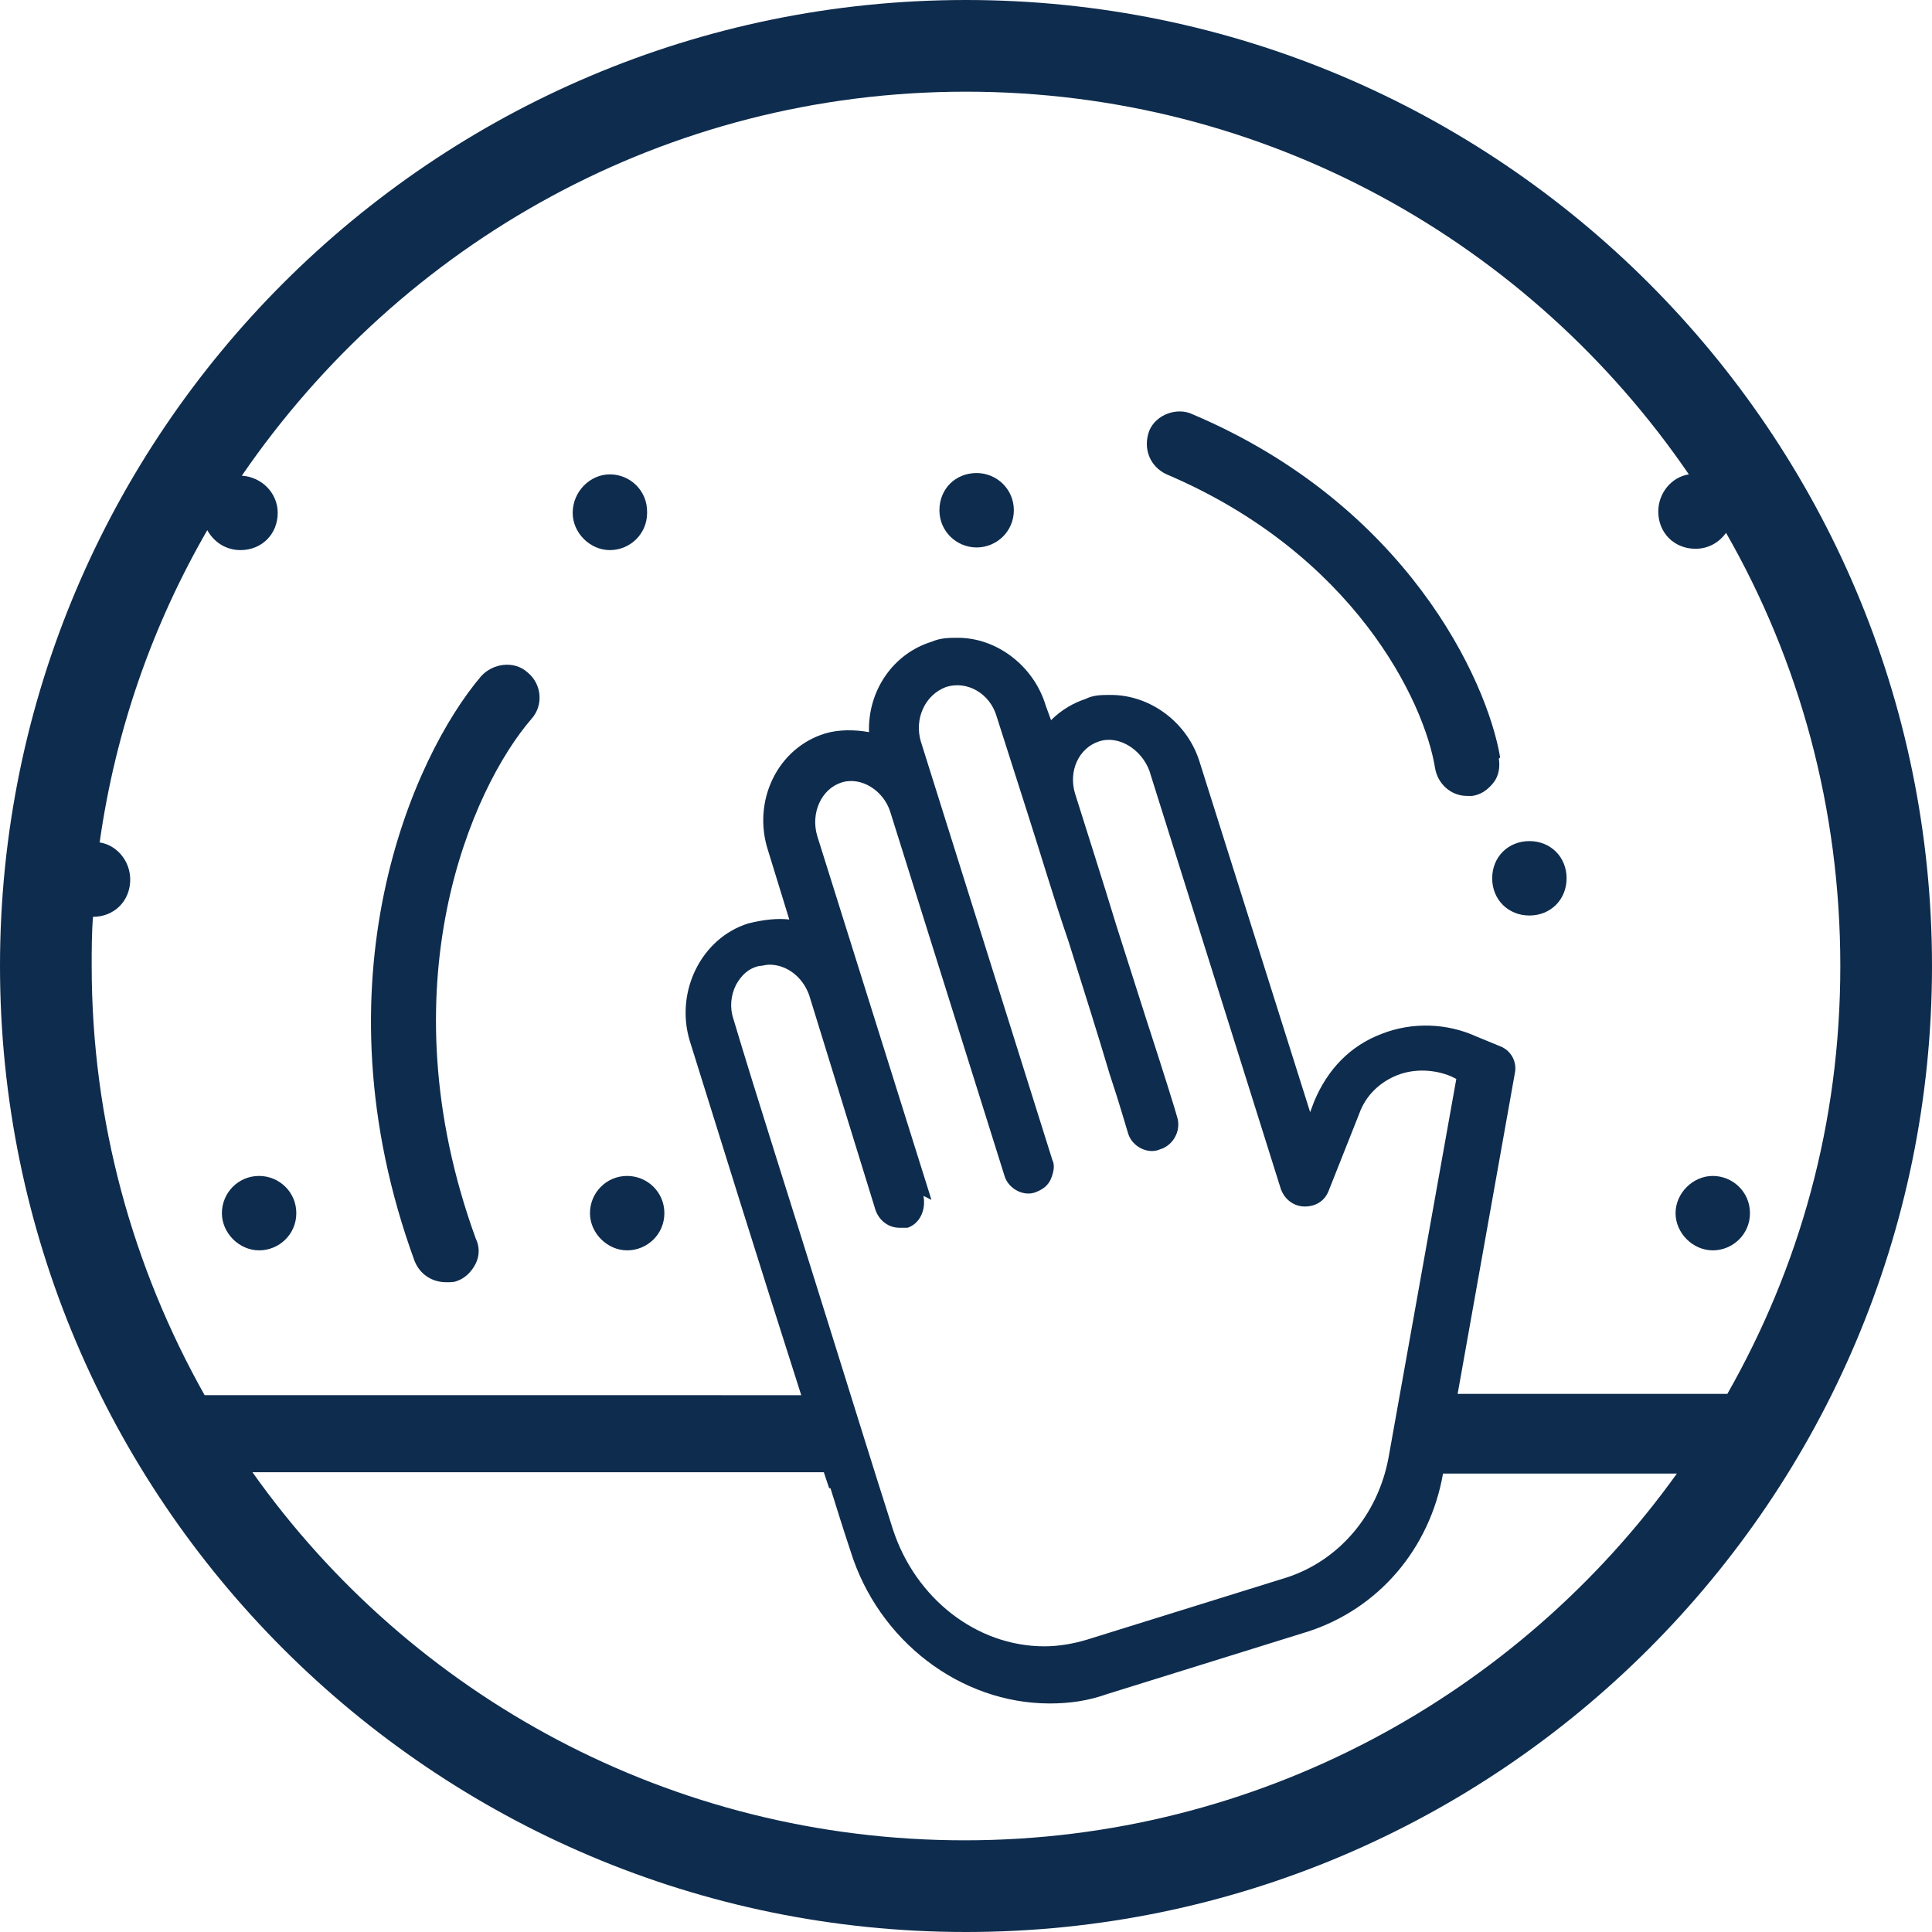
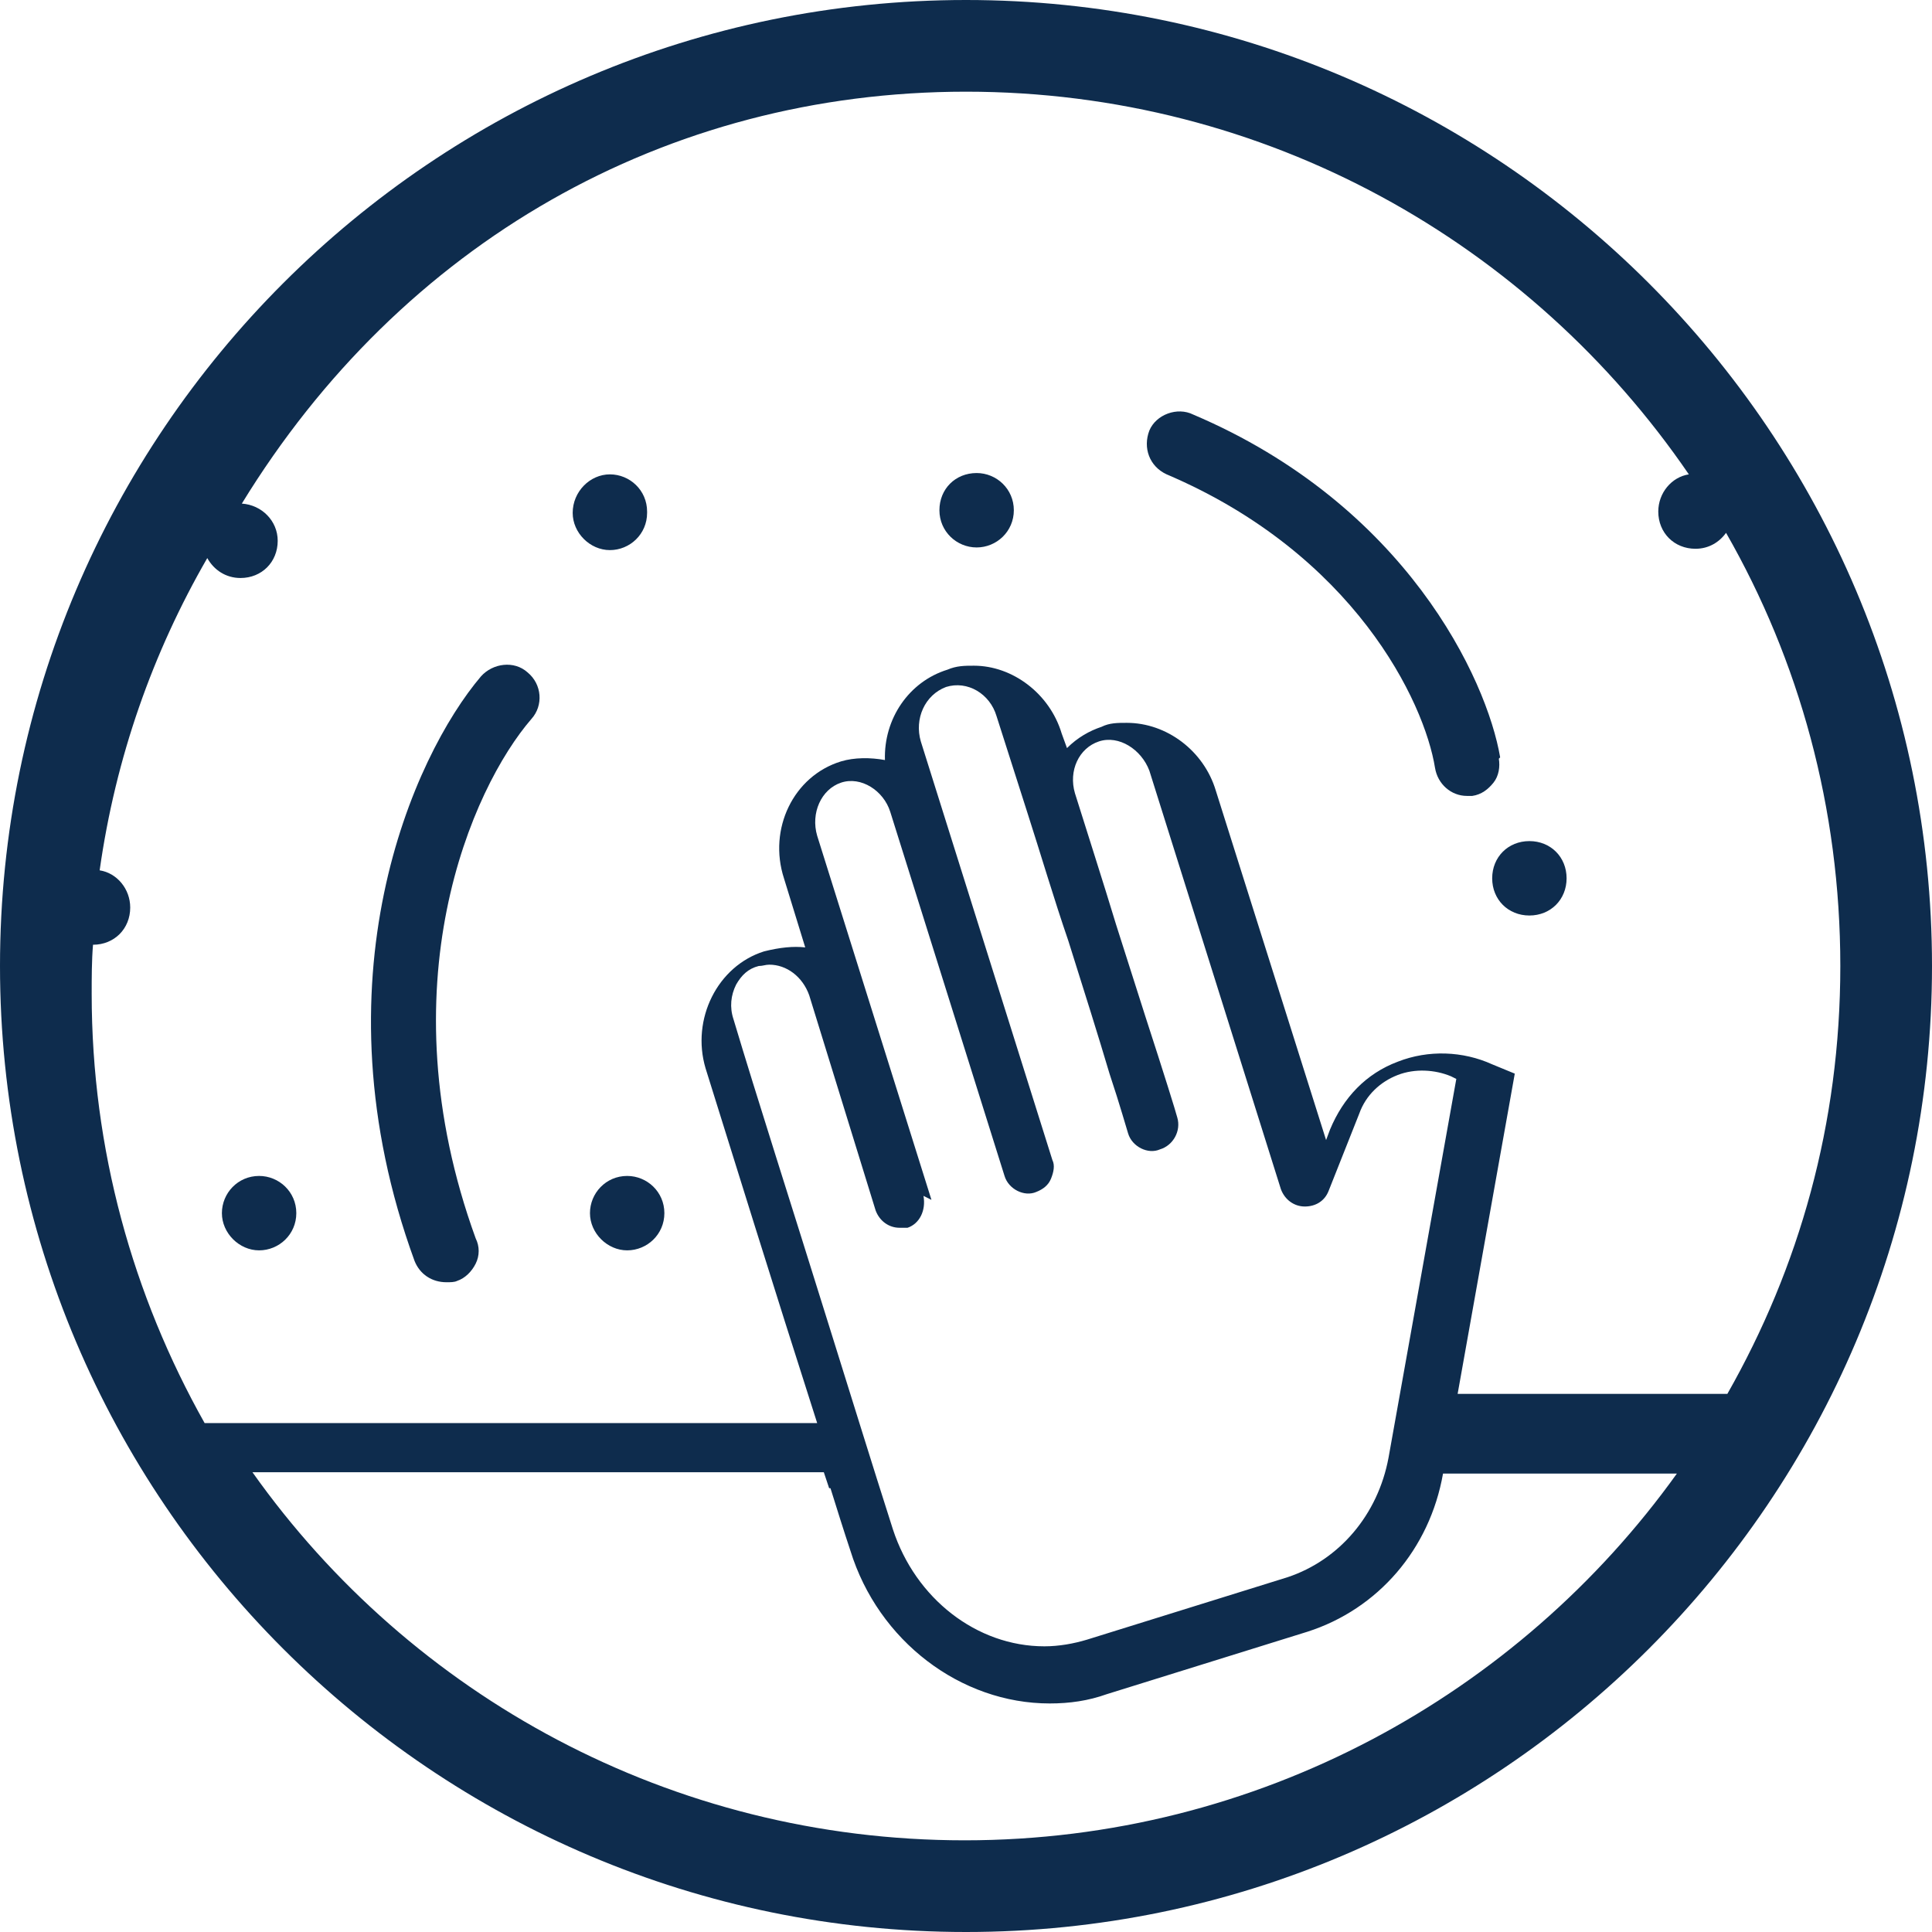
<svg xmlns="http://www.w3.org/2000/svg" id="Layer_2" data-name="Layer 2" viewBox="0 0 14.54 14.54">
  <defs>
    <style>
      .cls-1 {
        fill: #0e2c4d;
      }
    </style>
  </defs>
  <g id="Layer_1-2" data-name="Layer 1">
    <g>
-       <path class="cls-1" d="M7.27,0C3.26,0,0,3.26,0,7.27s3.26,7.27,7.27,7.27,7.27-3.26,7.27-7.27S11.28,0,7.27,0ZM7.01,9.03l-.86-2.74c-.05-.17.03-.35.18-.4.15-.05.32.06.37.22l.86,2.74c.03.1.15.16.24.12.05-.02.09-.05.11-.1.02-.05.03-.1.01-.14l-.99-3.15c-.05-.17.03-.35.19-.41h0c.16-.05.33.05.38.22l.23.72c.1.31.2.65.31.97.12.38.23.73.31,1,.08.24.13.42.14.45.03.1.15.16.24.12.1-.03.16-.14.13-.24-.01-.04-.1-.33-.24-.76l-.22-.69c-.1-.33-.21-.67-.31-.99-.05-.17.03-.34.18-.39.15-.05.32.06.38.22l.99,3.15c.03.08.1.13.18.13s.15-.04.18-.12l.23-.58c.05-.14.16-.24.29-.29.13-.05.28-.04.4.01l.04.02-.51,2.85c-.08.43-.37.77-.76.9l-1.51.47c-.1.03-.21.05-.32.05-.51,0-.97-.36-1.14-.88-.16-.5-.32-1.02-.48-1.53-.28-.9-.55-1.74-.72-2.31-.03-.09-.02-.18.02-.26.04-.07.09-.12.17-.14.03,0,.05-.01.08-.01.13,0,.25.09.3.23l.5,1.62c.03.08.1.13.18.13.02,0,.04,0,.06,0,.09-.03.14-.13.12-.24ZM6.25,11.2c.05.16.1.32.15.47.21.68.83,1.15,1.5,1.15.15,0,.29-.02.43-.07l1.51-.47c.53-.17.92-.62,1.02-1.19h1.76c-1.19,1.66-3.15,2.76-5.36,2.76s-4.17-1.09-5.36-2.77h4.3l.04.12ZM10.97,10.49l.43-2.41c.02-.09-.03-.18-.12-.21l-.17-.07c-.22-.1-.48-.11-.71-.02-.24.09-.41.27-.51.51l-.03.08-.83-2.63c-.09-.3-.37-.51-.67-.51-.07,0-.13,0-.19.03-.09.03-.18.08-.26.16l-.04-.11c-.09-.3-.37-.51-.66-.51-.07,0-.13,0-.2.03h0c-.29.09-.48.37-.47.68-.11-.02-.23-.02-.33.01-.36.11-.55.51-.43.88l.16.52c-.09-.01-.19,0-.31.03h0c-.35.11-.55.51-.44.88.2.64.51,1.64.84,2.67H1.54c-.54-.96-.85-2.06-.85-3.23,0-.12,0-.25.01-.37,0,0,0,0,0,0,.16,0,.28-.12.28-.28,0-.14-.1-.26-.23-.28.12-.85.4-1.64.81-2.35.05.09.14.15.25.15.16,0,.28-.12.28-.28,0-.15-.12-.27-.27-.28C3.02,1.83,5.01.69,7.27.69s4.25,1.14,5.44,2.88c-.13.02-.23.14-.23.28,0,.16.12.28.28.28.1,0,.18-.05.23-.12.55.96.86,2.07.86,3.26s-.31,2.27-.85,3.22h-2.03Z" />
+       <path class="cls-1" d="M7.27,0C3.26,0,0,3.26,0,7.27s3.26,7.27,7.27,7.27,7.27-3.26,7.27-7.27S11.28,0,7.27,0ZM7.01,9.03l-.86-2.74c-.05-.17.03-.35.18-.4.15-.05.32.06.37.22l.86,2.74c.03.1.15.16.24.12.05-.02.09-.05.11-.1.02-.05.03-.1.01-.14l-.99-3.15c-.05-.17.03-.35.19-.41h0c.16-.05.33.05.38.22l.23.72c.1.31.2.65.31.97.12.38.23.73.31,1,.08.24.13.42.14.45.03.1.15.16.24.12.1-.03.16-.14.13-.24-.01-.04-.1-.33-.24-.76l-.22-.69c-.1-.33-.21-.67-.31-.99-.05-.17.03-.34.18-.39.15-.05.32.06.38.22l.99,3.15c.03.08.1.13.18.13s.15-.04.18-.12l.23-.58c.05-.14.16-.24.29-.29.13-.05.28-.04.4.01l.04.02-.51,2.85c-.08.43-.37.77-.76.9l-1.51.47c-.1.03-.21.05-.32.05-.51,0-.97-.36-1.14-.88-.16-.5-.32-1.02-.48-1.53-.28-.9-.55-1.74-.72-2.31-.03-.09-.02-.18.02-.26.04-.07.09-.12.17-.14.03,0,.05-.01.08-.01.13,0,.25.09.3.23l.5,1.62c.03.08.1.13.18.13.02,0,.04,0,.06,0,.09-.03.14-.13.12-.24ZM6.25,11.2c.05.16.1.32.15.47.21.68.83,1.15,1.5,1.15.15,0,.29-.02.43-.07l1.51-.47c.53-.17.92-.62,1.02-1.19h1.76c-1.19,1.66-3.15,2.76-5.36,2.76s-4.17-1.09-5.36-2.77h4.3l.04.12ZM10.97,10.49l.43-2.41l-.17-.07c-.22-.1-.48-.11-.71-.02-.24.09-.41.27-.51.51l-.03.08-.83-2.63c-.09-.3-.37-.51-.67-.51-.07,0-.13,0-.19.03-.09.03-.18.08-.26.16l-.04-.11c-.09-.3-.37-.51-.66-.51-.07,0-.13,0-.2.03h0c-.29.09-.48.37-.47.68-.11-.02-.23-.02-.33.01-.36.11-.55.51-.43.88l.16.52c-.09-.01-.19,0-.31.03h0c-.35.11-.55.51-.44.88.2.64.51,1.64.84,2.67H1.54c-.54-.96-.85-2.06-.85-3.23,0-.12,0-.25.01-.37,0,0,0,0,0,0,.16,0,.28-.12.28-.28,0-.14-.1-.26-.23-.28.12-.85.4-1.64.81-2.35.05.09.14.15.25.15.16,0,.28-.12.28-.28,0-.15-.12-.27-.27-.28C3.02,1.83,5.01.69,7.27.69s4.25,1.14,5.44,2.88c-.13.02-.23.14-.23.28,0,.16.12.28.28.28.1,0,.18-.05.23-.12.55.96.86,2.07.86,3.26s-.31,2.27-.85,3.22h-2.03Z" />
      <path class="cls-1" d="M7.35,3.56c-.16,0-.28.12-.28.28s.13.28.28.28.28-.12.28-.28-.13-.28-.28-.28Z" />
      <path class="cls-1" d="M11.51,6.33c-.16,0-.28.12-.28.28s.12.28.28.28.28-.12.28-.28-.12-.28-.28-.28Z" />
      <path class="cls-1" d="M1.95,8.85c-.16,0-.28.13-.28.28s.13.28.28.28.28-.12.28-.28-.13-.28-.28-.28Z" />
      <path class="cls-1" d="M4.87,3.85c0-.16-.13-.28-.28-.28s-.28.13-.28.29c0,.15.13.28.28.28s.28-.12.28-.28Z" />
      <path class="cls-1" d="M4.72,8.85c-.16,0-.28.13-.28.28s.13.28.28.28.28-.12.28-.28-.13-.28-.28-.28Z" />
-       <path class="cls-1" d="M12.89,8.85c-.15,0-.28.13-.28.28s.13.28.28.28.28-.12.28-.28-.13-.28-.28-.28Z" />
      <path class="cls-1" d="M3.62,5.09c-.51.6-1.27,2.29-.5,4.4.04.1.13.16.24.16.03,0,.06,0,.08-.01.06-.02.11-.07.14-.13.03-.06.03-.13,0-.19-.69-1.9-.03-3.39.42-3.91.09-.1.08-.26-.03-.35-.1-.09-.26-.07-.35.03Z" />
      <path class="cls-1" d="M11.29,5.7c-.1-.59-.71-1.9-2.31-2.58-.12-.06-.28,0-.33.12-.05.13,0,.27.13.33,1.41.6,1.94,1.71,2.02,2.21.02.12.12.21.24.21.01,0,.03,0,.04,0,.07-.01.12-.05.16-.1.04-.05.05-.12.04-.18Z" />
    </g>
  </g>
</svg>